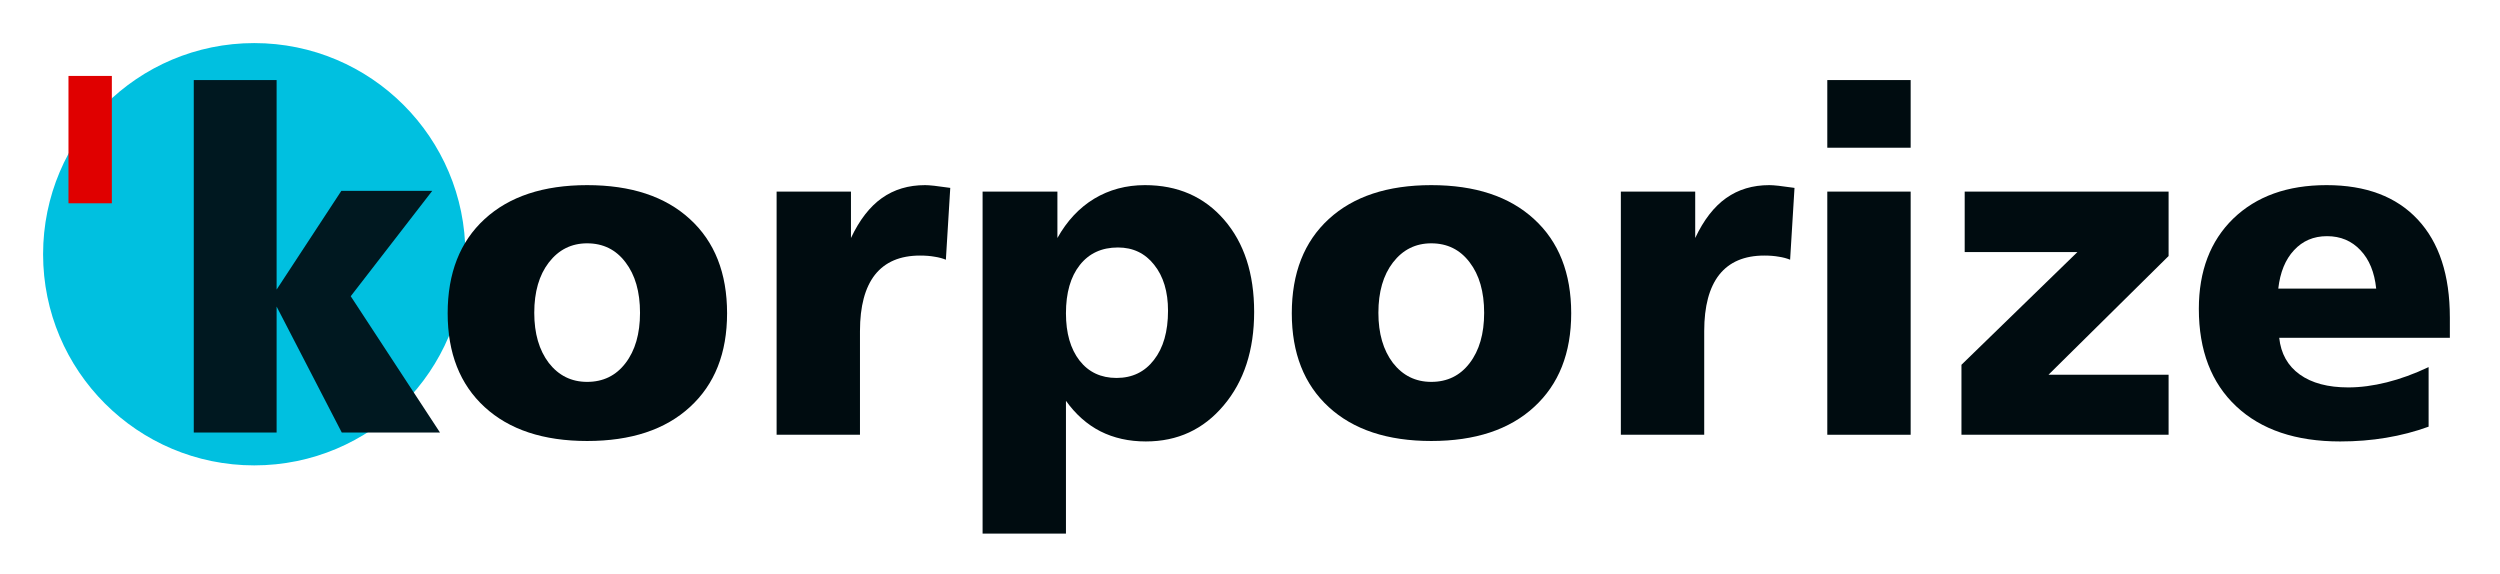
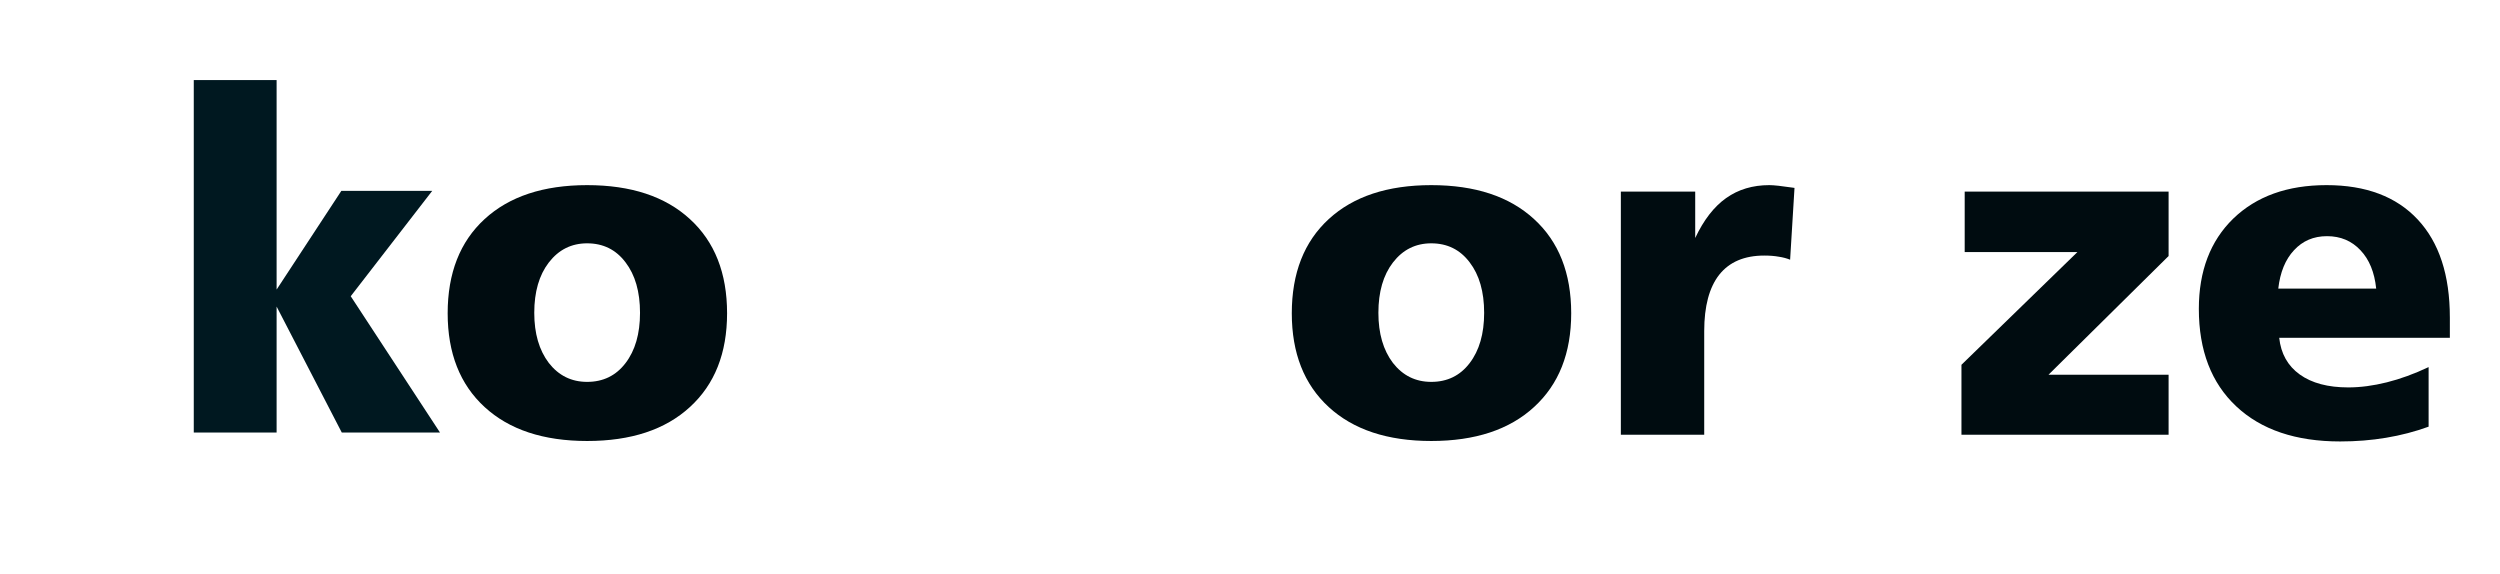
<svg xmlns="http://www.w3.org/2000/svg" xmlns:ns1="http://sodipodi.sourceforge.net/DTD/sodipodi-0.dtd" xmlns:ns2="http://www.inkscape.org/namespaces/inkscape" enable-background="new 0 0 300 300" height="340" id="Layer_1" version="1.1" viewBox="0 0 1480 340" width="1480" xml:space="preserve" ns1:docname="korporize.svg" ns2:version="0.92.4 (5da689c313, 2019-01-14)">
  <defs id="defs4544" />
  <ns1:namedview pagecolor="#ffffff" bordercolor="#666666" borderopacity="1" objecttolerance="10" gridtolerance="10" guidetolerance="10" ns2:pageopacity="0" ns2:pageshadow="2" ns2:window-width="1920" ns2:window-height="1027" id="namedview4542" showgrid="false" showguides="true" ns2:guide-bbox="true" ns2:snap-object-midpoints="false" ns2:snap-page="true" ns2:snap-center="false" ns2:snap-bbox="true" ns2:snap-bbox-midpoints="true" ns2:zoom="0.39427963" ns2:cx="637.04326" ns2:cy="172.39748" ns2:window-x="-8" ns2:window-y="-8" ns2:window-maximized="1" ns2:current-layer="Layer_1" />
-   <path d="m 275.508,150.505 c 0,69.038 -55.97,125.003 -125.007,125.003 -69.037,0 -124.993,-55.965 -124.993,-125.003 0,-69.034 55.956,-124.997 124.993,-124.997 69.037,0 125.007,55.963 125.007,124.997 z" id="path4535-5-9" ns2:connector-curvature="0" style="font-style:normal;font-weight:normal;font-size:32.236px;line-height:1.25;font-family:sans-serif;letter-spacing:0px;word-spacing:0px;fill:#00c0e0;fill-opacity:1;stroke:none;stroke-width:1.197" />
-   <path d="M 66.213,44.952 V 120.349 H 40.538 V 44.952 Z" style="font-style:normal;font-variant:normal;font-weight:bold;font-stretch:normal;font-size:40px;line-height:1.25;font-family:'Humnst777 Blk BT';-inkscape-font-specification:'Humnst777 Blk BT Bold';font-variant-ligatures:normal;font-variant-caps:normal;font-variant-numeric:normal;font-feature-settings:normal;text-align:start;letter-spacing:0px;word-spacing:0px;writing-mode:lr-tb;text-anchor:start;fill:#e00000;fill-opacity:1;stroke:none;stroke-width:6.956" id="path4614-6-6" ns2:connector-curvature="0" />
  <path d="m 114.712,47.398 h 49.042 V 171.429 l 38.31,-58.416 h 53.796 l -48.227,62.355 52.845,80.695 h -58.144 l -38.581,-74.582 v 74.582 h -49.042 z" style="font-style:normal;font-variant:normal;font-weight:bold;font-stretch:normal;font-size:40px;line-height:1.25;font-family:'Humnst777 Blk BT';-inkscape-font-specification:'Humnst777 Blk BT Bold';font-variant-ligatures:normal;font-variant-caps:normal;font-variant-numeric:normal;font-feature-settings:normal;text-align:start;letter-spacing:0px;word-spacing:0px;writing-mode:lr-tb;text-anchor:start;fill:#001820;fill-opacity:1;stroke:none;stroke-width:6.956" id="path4616-2-0" ns2:connector-curvature="0" />
  <path ns2:connector-curvature="0" id="path820" style="font-style:normal;font-variant:normal;font-weight:normal;font-stretch:normal;font-size:40px;line-height:1.25;font-family:'Humnst777 Blk BT';-inkscape-font-specification:'Humnst777 Blk BT';letter-spacing:0px;word-spacing:0px;fill:#000c10;fill-opacity:1;stroke:none;stroke-width:6.999" d="m 347.588,144.048 q -13.944,0 -22.693,11.347 -8.612,11.21 -8.612,29.802 0,18.318 8.612,29.665 8.749,11.21 22.693,11.21 14.217,0 22.693,-11.073 8.612,-11.21 8.612,-29.802 0,-18.728 -8.612,-29.938 -8.476,-11.21 -22.693,-11.21 z m 0,-34.449 q 38.961,0 60.834,20.096 22.009,20.096 22.009,55.775 0,35.406 -22.009,55.502 -21.873,20.096 -60.834,20.096 -38.824,0 -60.697,-20.096 -21.873,-20.096 -21.873,-55.502 0,-35.68 21.873,-55.775 21.873,-20.096 60.697,-20.096 z" />
-   <path ns2:connector-curvature="0" id="path822" style="font-style:normal;font-variant:normal;font-weight:normal;font-stretch:normal;font-size:40px;line-height:1.25;font-family:'Humnst777 Blk BT';-inkscape-font-specification:'Humnst777 Blk BT';letter-spacing:0px;word-spacing:0px;fill:#000c10;fill-opacity:1;stroke:none;stroke-width:6.999" d="m 562.555,111.239 -2.597,42.515 q -3.008,-1.23 -6.699,-1.777 -3.691,-0.684 -8.612,-0.684 -17.635,0 -26.657,11.346 -8.886,11.347 -8.886,33.356 v 61.38 h -49.35 v -143.95 h 44.019 v 27.478 q 7.519,-15.994 18.318,-23.65 10.8,-7.655 25.564,-7.655 3.828,0 13.944,1.504 z" />
-   <path ns2:connector-curvature="0" id="path824" style="font-style:normal;font-variant:normal;font-weight:normal;font-stretch:normal;font-size:40px;line-height:1.25;font-family:'Humnst777 Blk BT';-inkscape-font-specification:'Humnst777 Blk BT';letter-spacing:0px;word-spacing:0px;fill:#000c10;fill-opacity:1;stroke:none;stroke-width:6.999" d="m 631.044,237.28 v 78.605 H 581.694 V 113.426 h 44.292 v 27.478 q 8.476,-15.174 21.736,-23.24 13.397,-8.066 30.075,-8.066 29.118,0 46.89,20.506 17.772,20.506 17.772,54.545 0,34.039 -18.045,55.365 -17.908,21.326 -46.069,21.326 -15.037,0 -26.931,-6.015 -11.757,-6.015 -20.369,-18.045 z m 30.758,-90.772 q -14.354,0 -22.556,10.39 -8.202,10.389 -8.202,28.571 0,17.635 8.066,28.024 8.066,10.253 21.873,10.253 13.944,0 22.146,-10.663 8.339,-10.663 8.339,-29.118 0,-16.951 -8.202,-27.204 -8.066,-10.253 -21.463,-10.253 z" />
  <path ns2:connector-curvature="0" id="path826" style="font-style:normal;font-variant:normal;font-weight:normal;font-stretch:normal;font-size:40px;line-height:1.25;font-family:'Humnst777 Blk BT';-inkscape-font-specification:'Humnst777 Blk BT';letter-spacing:0px;word-spacing:0px;fill:#000c10;fill-opacity:1;stroke:none;stroke-width:6.999" d="m 847.311,144.048 q -13.944,0 -22.693,11.347 -8.612,11.21 -8.612,29.802 0,18.318 8.612,29.665 8.749,11.21 22.693,11.21 14.217,0 22.693,-11.073 8.612,-11.21 8.612,-29.802 0,-18.728 -8.612,-29.938 -8.476,-11.21 -22.693,-11.21 z m 0,-34.449 q 38.961,0 60.833,20.096 22.009,20.096 22.009,55.775 0,35.406 -22.009,55.502 -21.873,20.096 -60.833,20.096 -38.824,0 -60.697,-20.096 -21.873,-20.096 -21.873,-55.502 0,-35.68 21.873,-55.775 21.873,-20.096 60.697,-20.096 z" />
  <path ns2:connector-curvature="0" id="path828" style="font-style:normal;font-variant:normal;font-weight:normal;font-stretch:normal;font-size:40px;line-height:1.25;font-family:'Humnst777 Blk BT';-inkscape-font-specification:'Humnst777 Blk BT';letter-spacing:0px;word-spacing:0px;fill:#000c10;fill-opacity:1;stroke:none;stroke-width:6.999" d="m 1062.347,111.239 -2.597,42.515 q -3.008,-1.23 -6.699,-1.777 -3.691,-0.684 -8.612,-0.684 -17.635,0 -26.657,11.346 -8.886,11.347 -8.886,33.356 v 61.38 h -49.35 v -143.95 h 44.019 v 27.478 q 7.519,-15.994 18.318,-23.65 10.8,-7.655 25.564,-7.655 3.828,0 13.944,1.504 z" />
-   <path ns2:connector-curvature="0" id="path830" style="font-style:normal;font-variant:normal;font-weight:normal;font-stretch:normal;font-size:40px;line-height:1.25;font-family:'Humnst777 Blk BT';-inkscape-font-specification:'Humnst777 Blk BT';letter-spacing:0px;word-spacing:0px;fill:#000c10;fill-opacity:1;stroke:none;stroke-width:6.999" d="m 1081.759,113.426 h 49.35 v 143.95 h -49.35 z m 0,-66.028 h 49.35 v 40.054 h -49.35 z" />
  <path ns2:connector-curvature="0" id="path832" style="font-style:normal;font-variant:normal;font-weight:normal;font-stretch:normal;font-size:40px;line-height:1.25;font-family:'Humnst777 Blk BT';-inkscape-font-specification:'Humnst777 Blk BT';letter-spacing:0px;word-spacing:0px;fill:#000c10;fill-opacity:1;stroke:none;stroke-width:6.999" d="m 1163.098,113.426 h 120.71 v 38.141 l -71.086,70.266 h 71.086 v 35.543 h -122.624 v -41.421 l 68.626,-66.712 h -66.712 z" />
  <path ns2:connector-curvature="0" id="path834" style="font-style:normal;font-variant:normal;font-weight:normal;font-stretch:normal;font-size:40px;line-height:1.25;font-family:'Humnst777 Blk BT';-inkscape-font-specification:'Humnst777 Blk BT';letter-spacing:0px;word-spacing:0px;fill:#000c10;fill-opacity:1;stroke:none;stroke-width:6.999" d="m 1450.314,187.93 v 12.03 h -101.025 q 1.504,14.081 12.167,21.736 10.663,7.655 28.708,7.655 10.8,0 22.83,-3.008 12.03,-3.007 24.744,-9.022 v 35.27 q -12.03,4.375 -25.154,6.562 -12.987,2.187 -27.204,2.187 -39.371,0 -61.517,-20.779 -22.146,-20.779 -22.146,-57.689 0,-33.629 20.369,-53.451 20.506,-19.822 55.228,-19.822 34.996,0 53.998,20.369 19.002,20.369 19.002,57.963 z m -43.609,-17.088 q -1.504,-14.491 -9.296,-22.693 -7.792,-8.339 -19.822,-8.339 -11.893,0 -19.549,8.339 -7.655,8.202 -9.296,22.693 z" />
</svg>